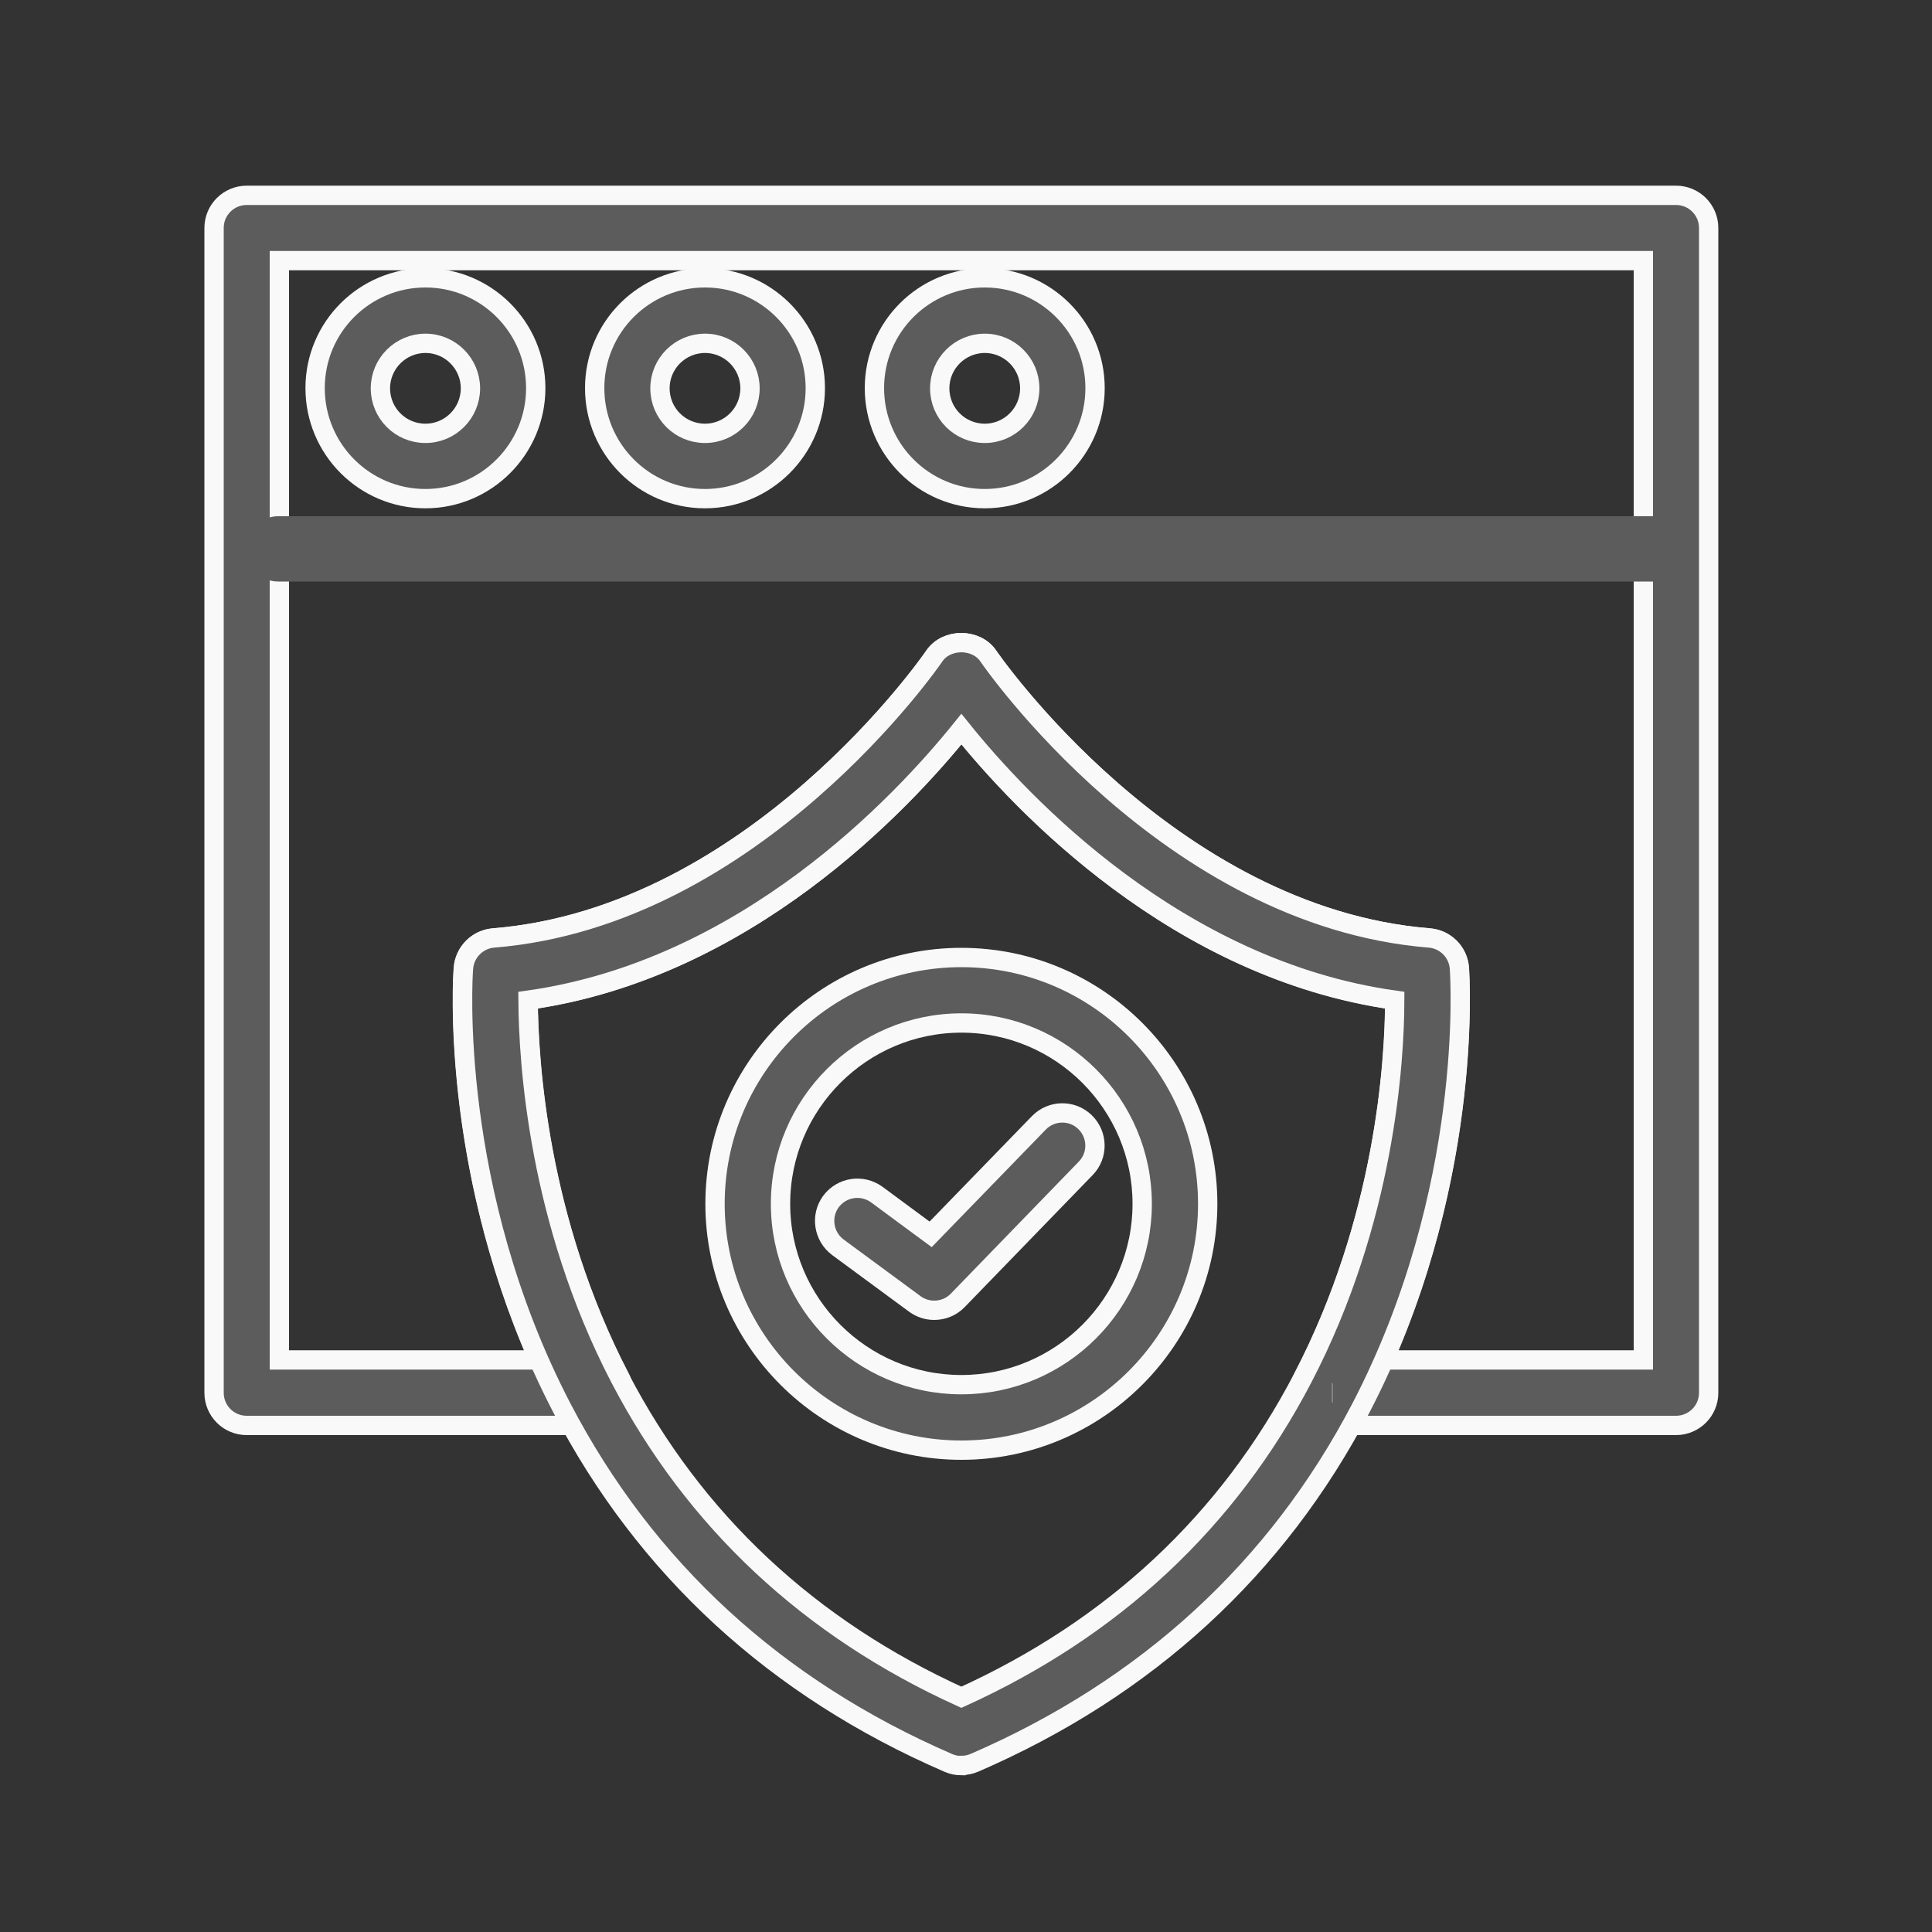
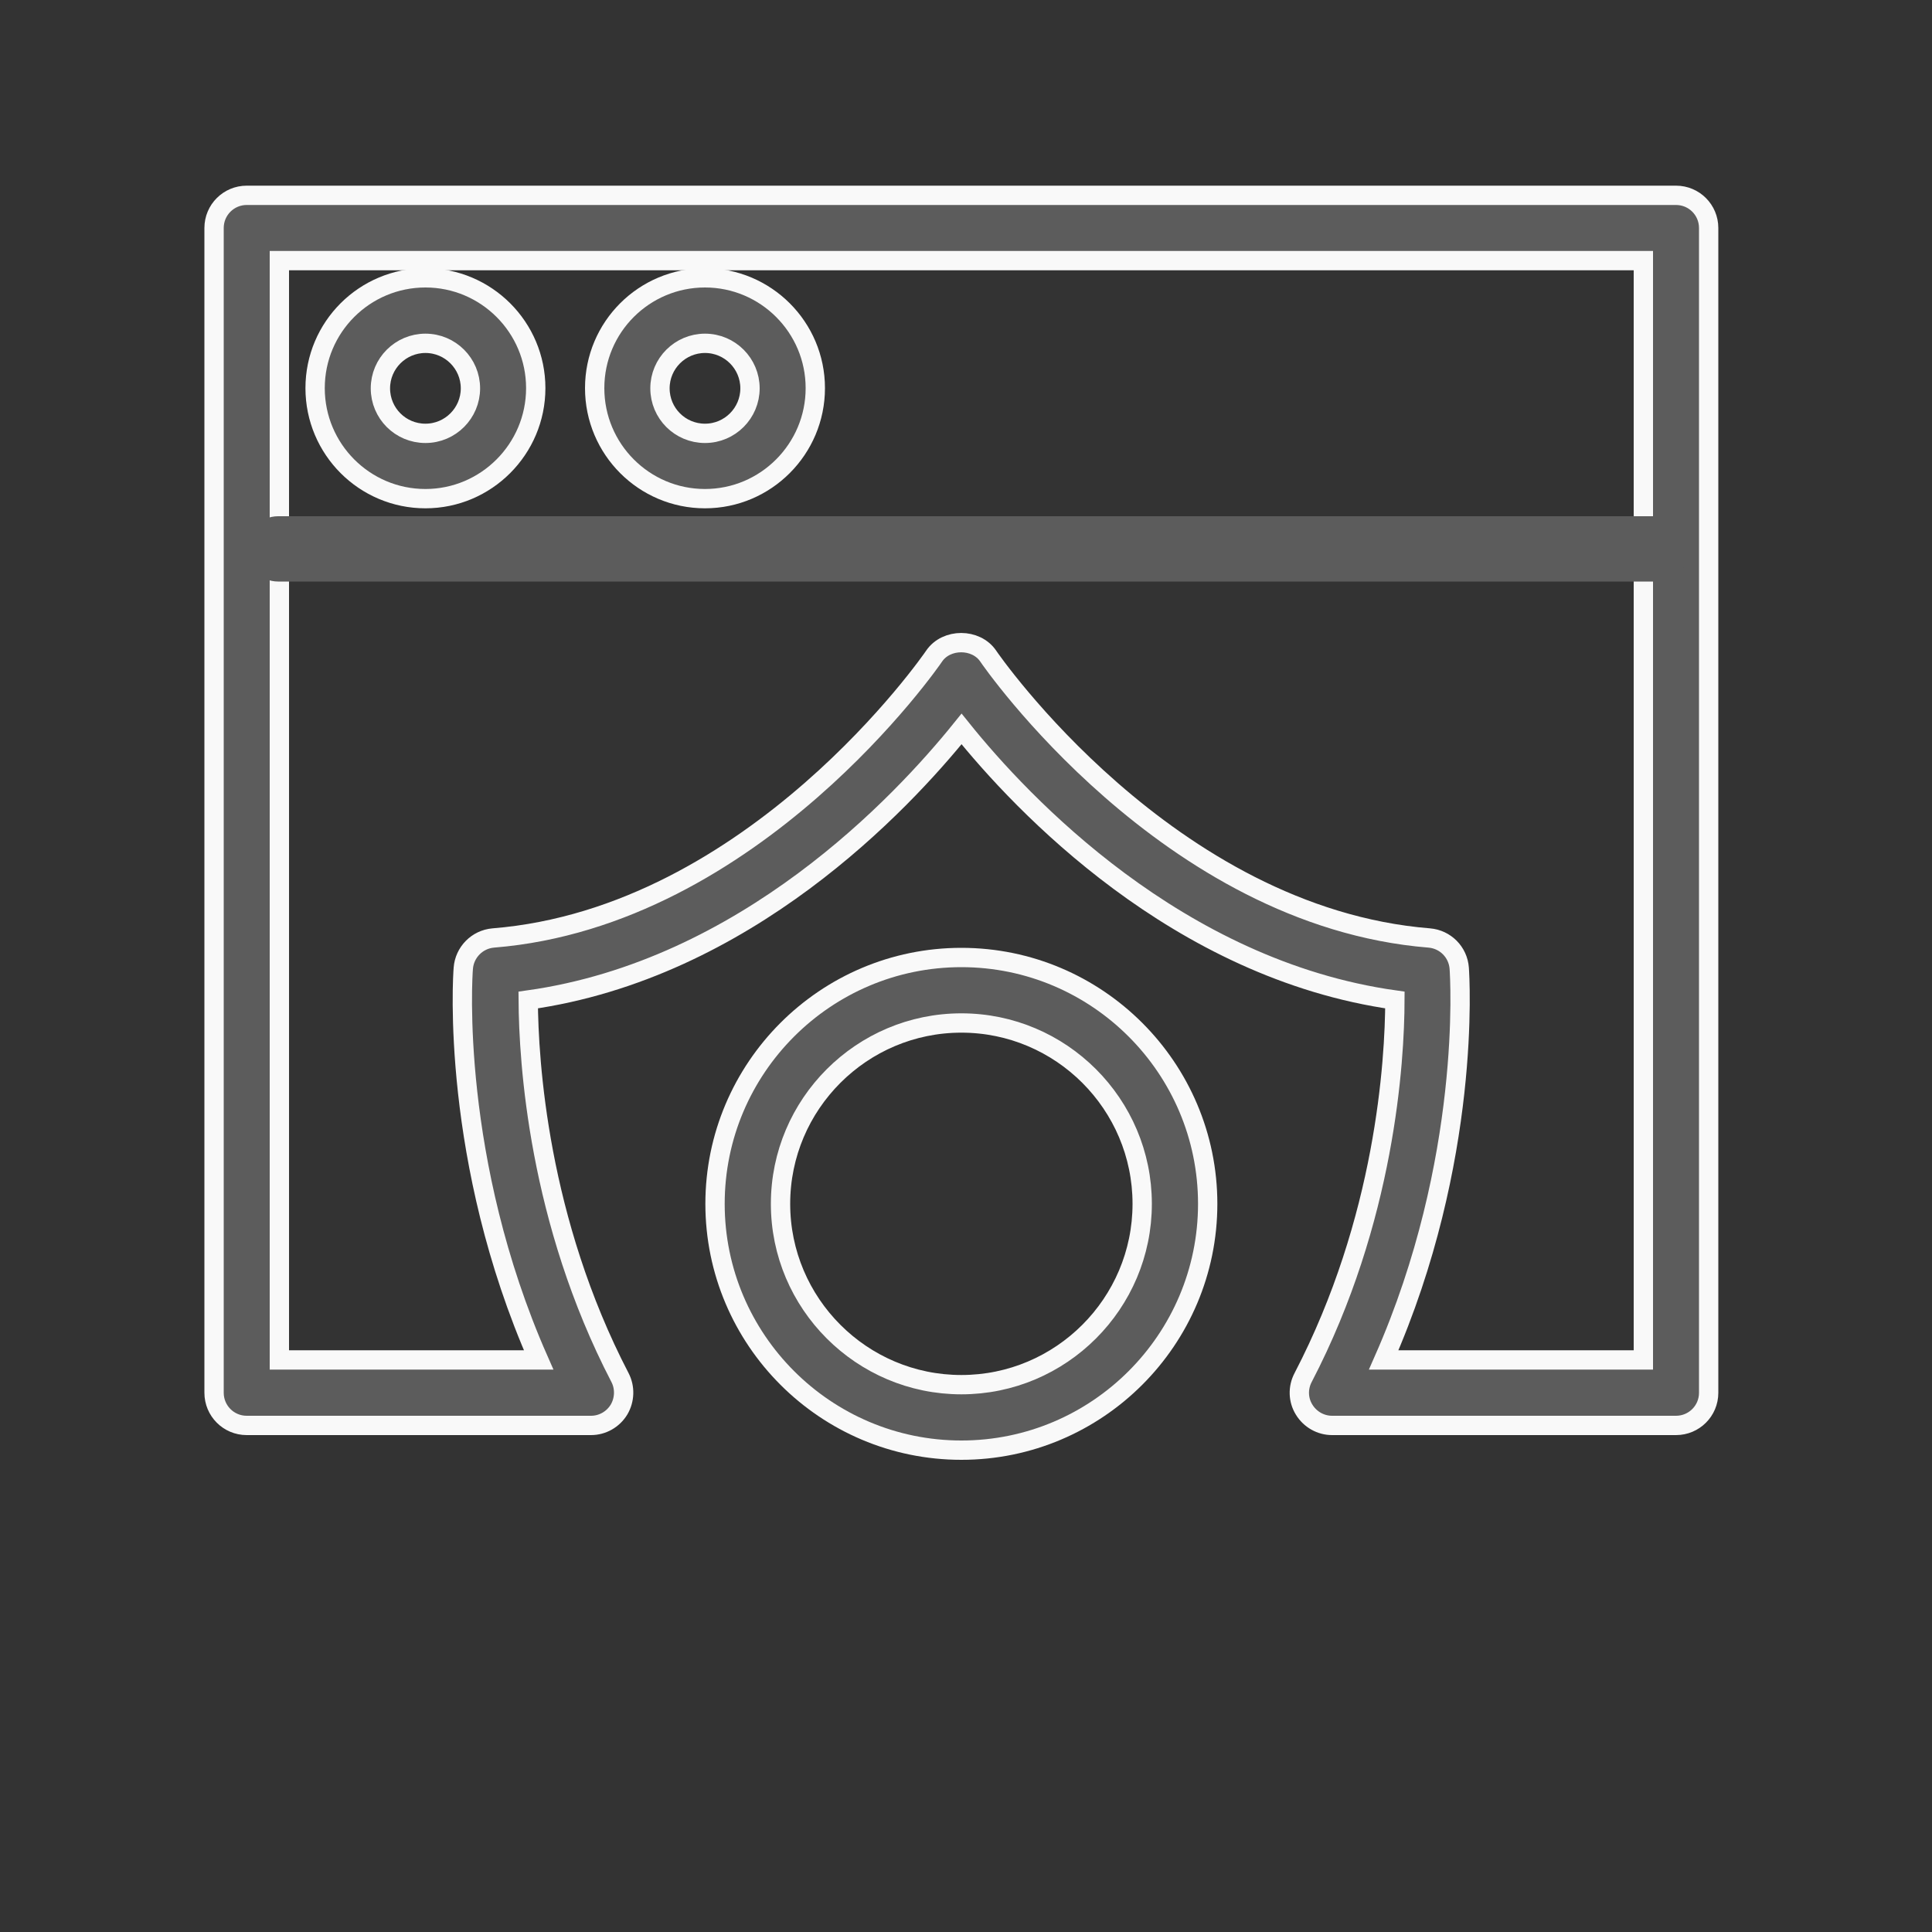
<svg xmlns="http://www.w3.org/2000/svg" id="Layer_1" data-name="Layer 1" viewBox="0 0 100 100">
  <rect x="0" y="0" width="100" height="100" fill="#333333" stroke="none" />
  <defs>
    <style>
      .cls-1 {
        stroke: #f9f9f9;
        stroke-miterlimit: 10;
      }

      .cls-1, .cls-2 {
        fill: #5c5c5c;
      }

      .cls-2 {
        stroke-width: 0px;
      }
    </style>
  </defs>
  <path class="cls-1" d="m86.75,73.78h-17.8c-.59,0-1.14-.31-1.45-.82-.31-.5-.33-1.13-.05-1.66,4.25-8.17,4.74-16.35,4.75-19.54-11.26-1.58-19.32-10.16-22.43-14.03-3.11,3.86-11.17,12.45-22.43,14.03.02,3.2.52,11.4,4.75,19.54.27.52.25,1.15-.05,1.66-.31.51-.86.82-1.45.82H12.77c-.94,0-1.69-.76-1.69-1.69V11.8c0-.94.76-1.69,1.69-1.69h73.98c.94,0,1.69.76,1.69,1.69v60.29c0,.94-.76,1.69-1.69,1.69Zm-15.11-3.39h13.42V13.49H14.46v56.9h13.42c-4.56-10.34-3.94-19.84-3.9-20.27.06-.83.72-1.5,1.55-1.57,13.53-1.09,22.73-14.45,22.82-14.59.63-.93,2.17-.93,2.8,0,.09.14,9.29,13.5,22.83,14.59.83.07,1.49.73,1.55,1.57.03.43.65,9.93-3.91,20.27Z" />
-   <path class="cls-1" d="m49.76,91.39c-.23,0-.46-.05-.67-.14-8.94-3.87-15.67-10.06-20.01-18.38-5.85-11.25-5.13-22.28-5.09-22.75.06-.83.72-1.5,1.55-1.57,13.53-1.09,22.73-14.45,22.82-14.59.63-.93,2.17-.93,2.8,0,.09.14,9.29,13.5,22.83,14.59.83.07,1.49.73,1.55,1.57.03.46.75,11.5-5.09,22.74,0,0,0,0,0,0-4.34,8.32-11.08,14.51-20.01,18.38-.21.09-.44.14-.67.14Zm-22.43-39.62c.02,3.2.52,11.4,4.75,19.54,3.86,7.41,9.81,12.97,17.68,16.54,7.87-3.57,13.82-9.13,17.68-16.54,4.25-8.17,4.74-16.34,4.75-19.54-11.26-1.58-19.32-10.16-22.43-14.03-3.11,3.86-11.17,12.45-22.43,14.03Zm41.62,20.32h.02-.02Z" />
  <path class="cls-2" d="m85.81,30.1H14.39c-.9,0-1.63-.76-1.63-1.69s.73-1.69,1.63-1.69h71.41c.9,0,1.63.76,1.63,1.69s-.73,1.69-1.63,1.69Z" />
  <path class="cls-1" d="m22.02,25.81c-3.15,0-5.71-2.56-5.71-5.72s2.56-5.71,5.71-5.71,5.71,2.56,5.71,5.71-2.56,5.72-5.71,5.72Zm0-8.04c-1.28,0-2.33,1.04-2.33,2.33s1.04,2.33,2.33,2.33,2.33-1.05,2.33-2.33-1.04-2.33-2.33-2.33Z" />
  <path class="cls-1" d="m36.49,25.81c-3.15,0-5.71-2.56-5.71-5.72s2.56-5.71,5.71-5.71,5.71,2.56,5.71,5.71-2.56,5.72-5.71,5.72Zm0-8.04c-1.28,0-2.33,1.04-2.33,2.33s1.04,2.33,2.33,2.33,2.33-1.05,2.33-2.33-1.04-2.33-2.33-2.33Z" />
-   <path class="cls-1" d="m50.97,25.81c-3.15,0-5.71-2.56-5.71-5.72s2.56-5.71,5.71-5.71,5.71,2.56,5.71,5.71-2.56,5.72-5.71,5.72Zm0-8.04c-1.28,0-2.33,1.04-2.33,2.33s1.04,2.33,2.33,2.33,2.33-1.05,2.33-2.33-1.04-2.33-2.33-2.33Z" />
  <g>
    <path class="cls-1" d="m49.76,75.06c-7.03,0-12.75-5.72-12.75-12.75s5.72-12.75,12.75-12.75,12.75,5.72,12.75,12.75-5.72,12.75-12.75,12.75Zm0-22.11c-5.16,0-9.36,4.2-9.36,9.36s4.2,9.36,9.36,9.36,9.36-4.2,9.36-9.36-4.2-9.36-9.36-9.36Z" />
-     <path class="cls-1" d="m48.35,67.82c-.35,0-.7-.11-1-.33l-3.98-2.93c-.75-.56-.91-1.62-.36-2.37.56-.75,1.61-.91,2.37-.36l2.79,2.06,5.6-5.77c.65-.67,1.72-.69,2.39-.04.67.65.69,1.72.04,2.39l-6.63,6.84c-.33.34-.77.51-1.22.51Z" />
  </g>
</svg>